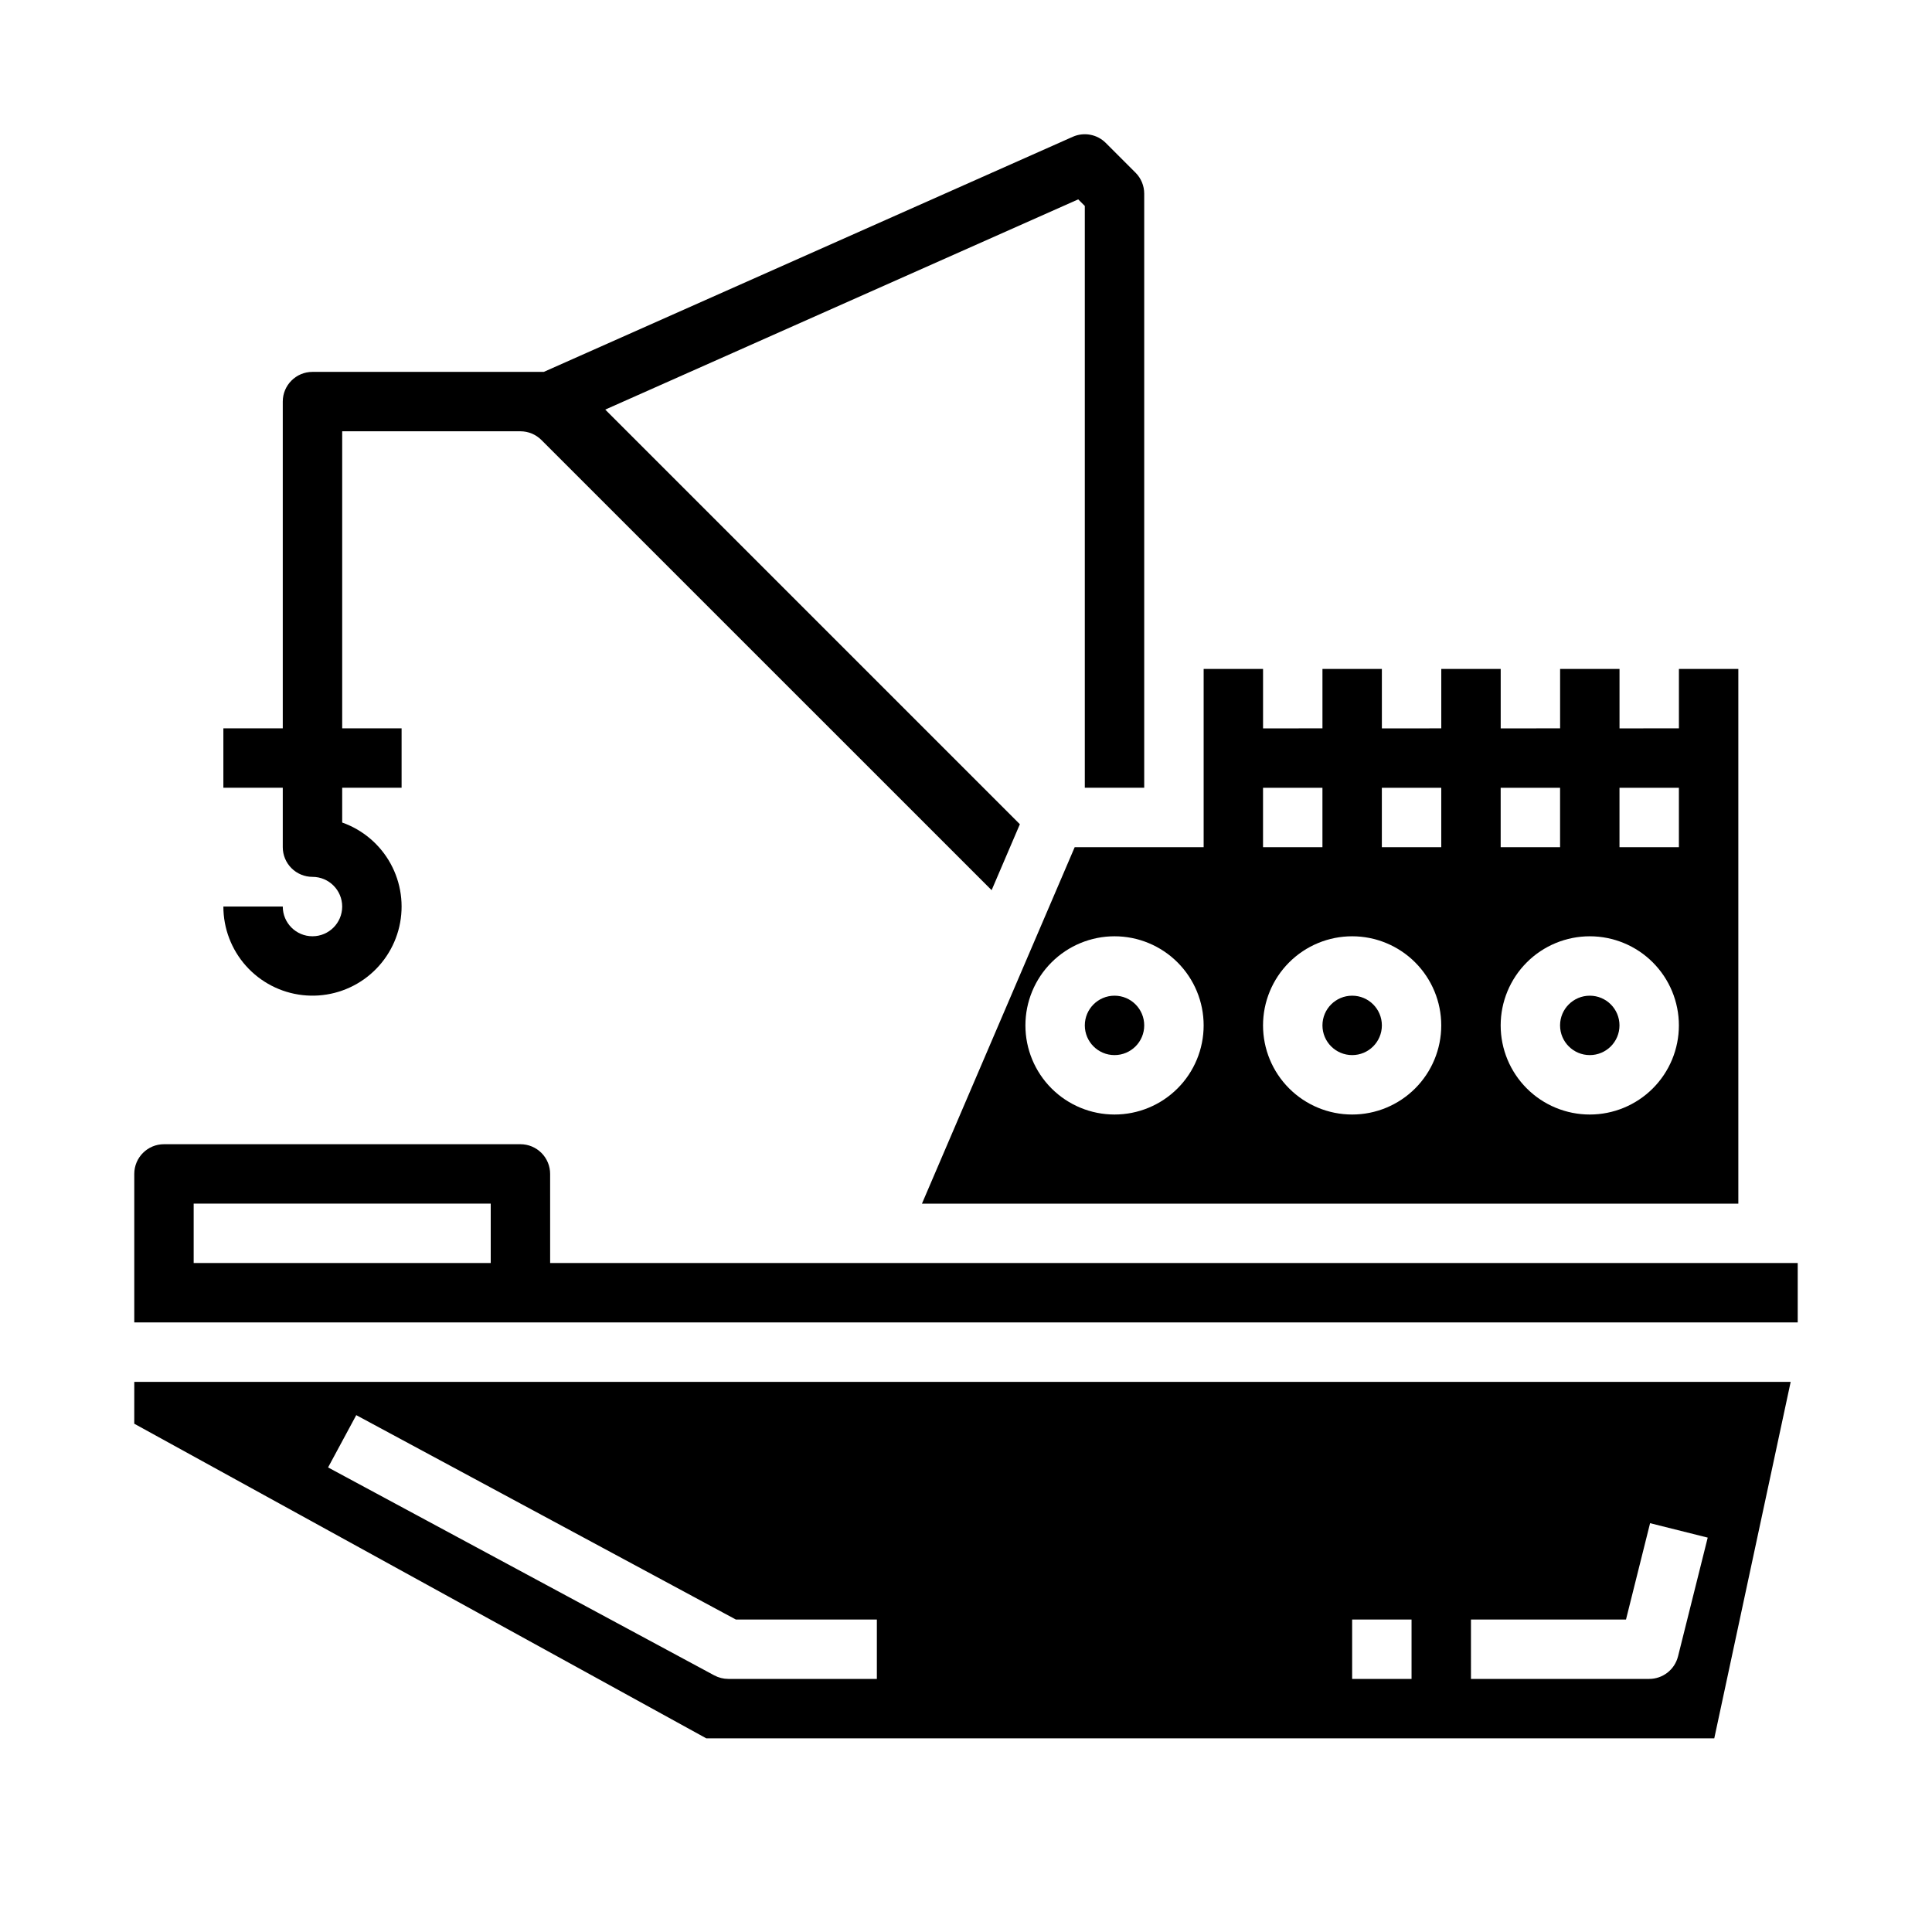
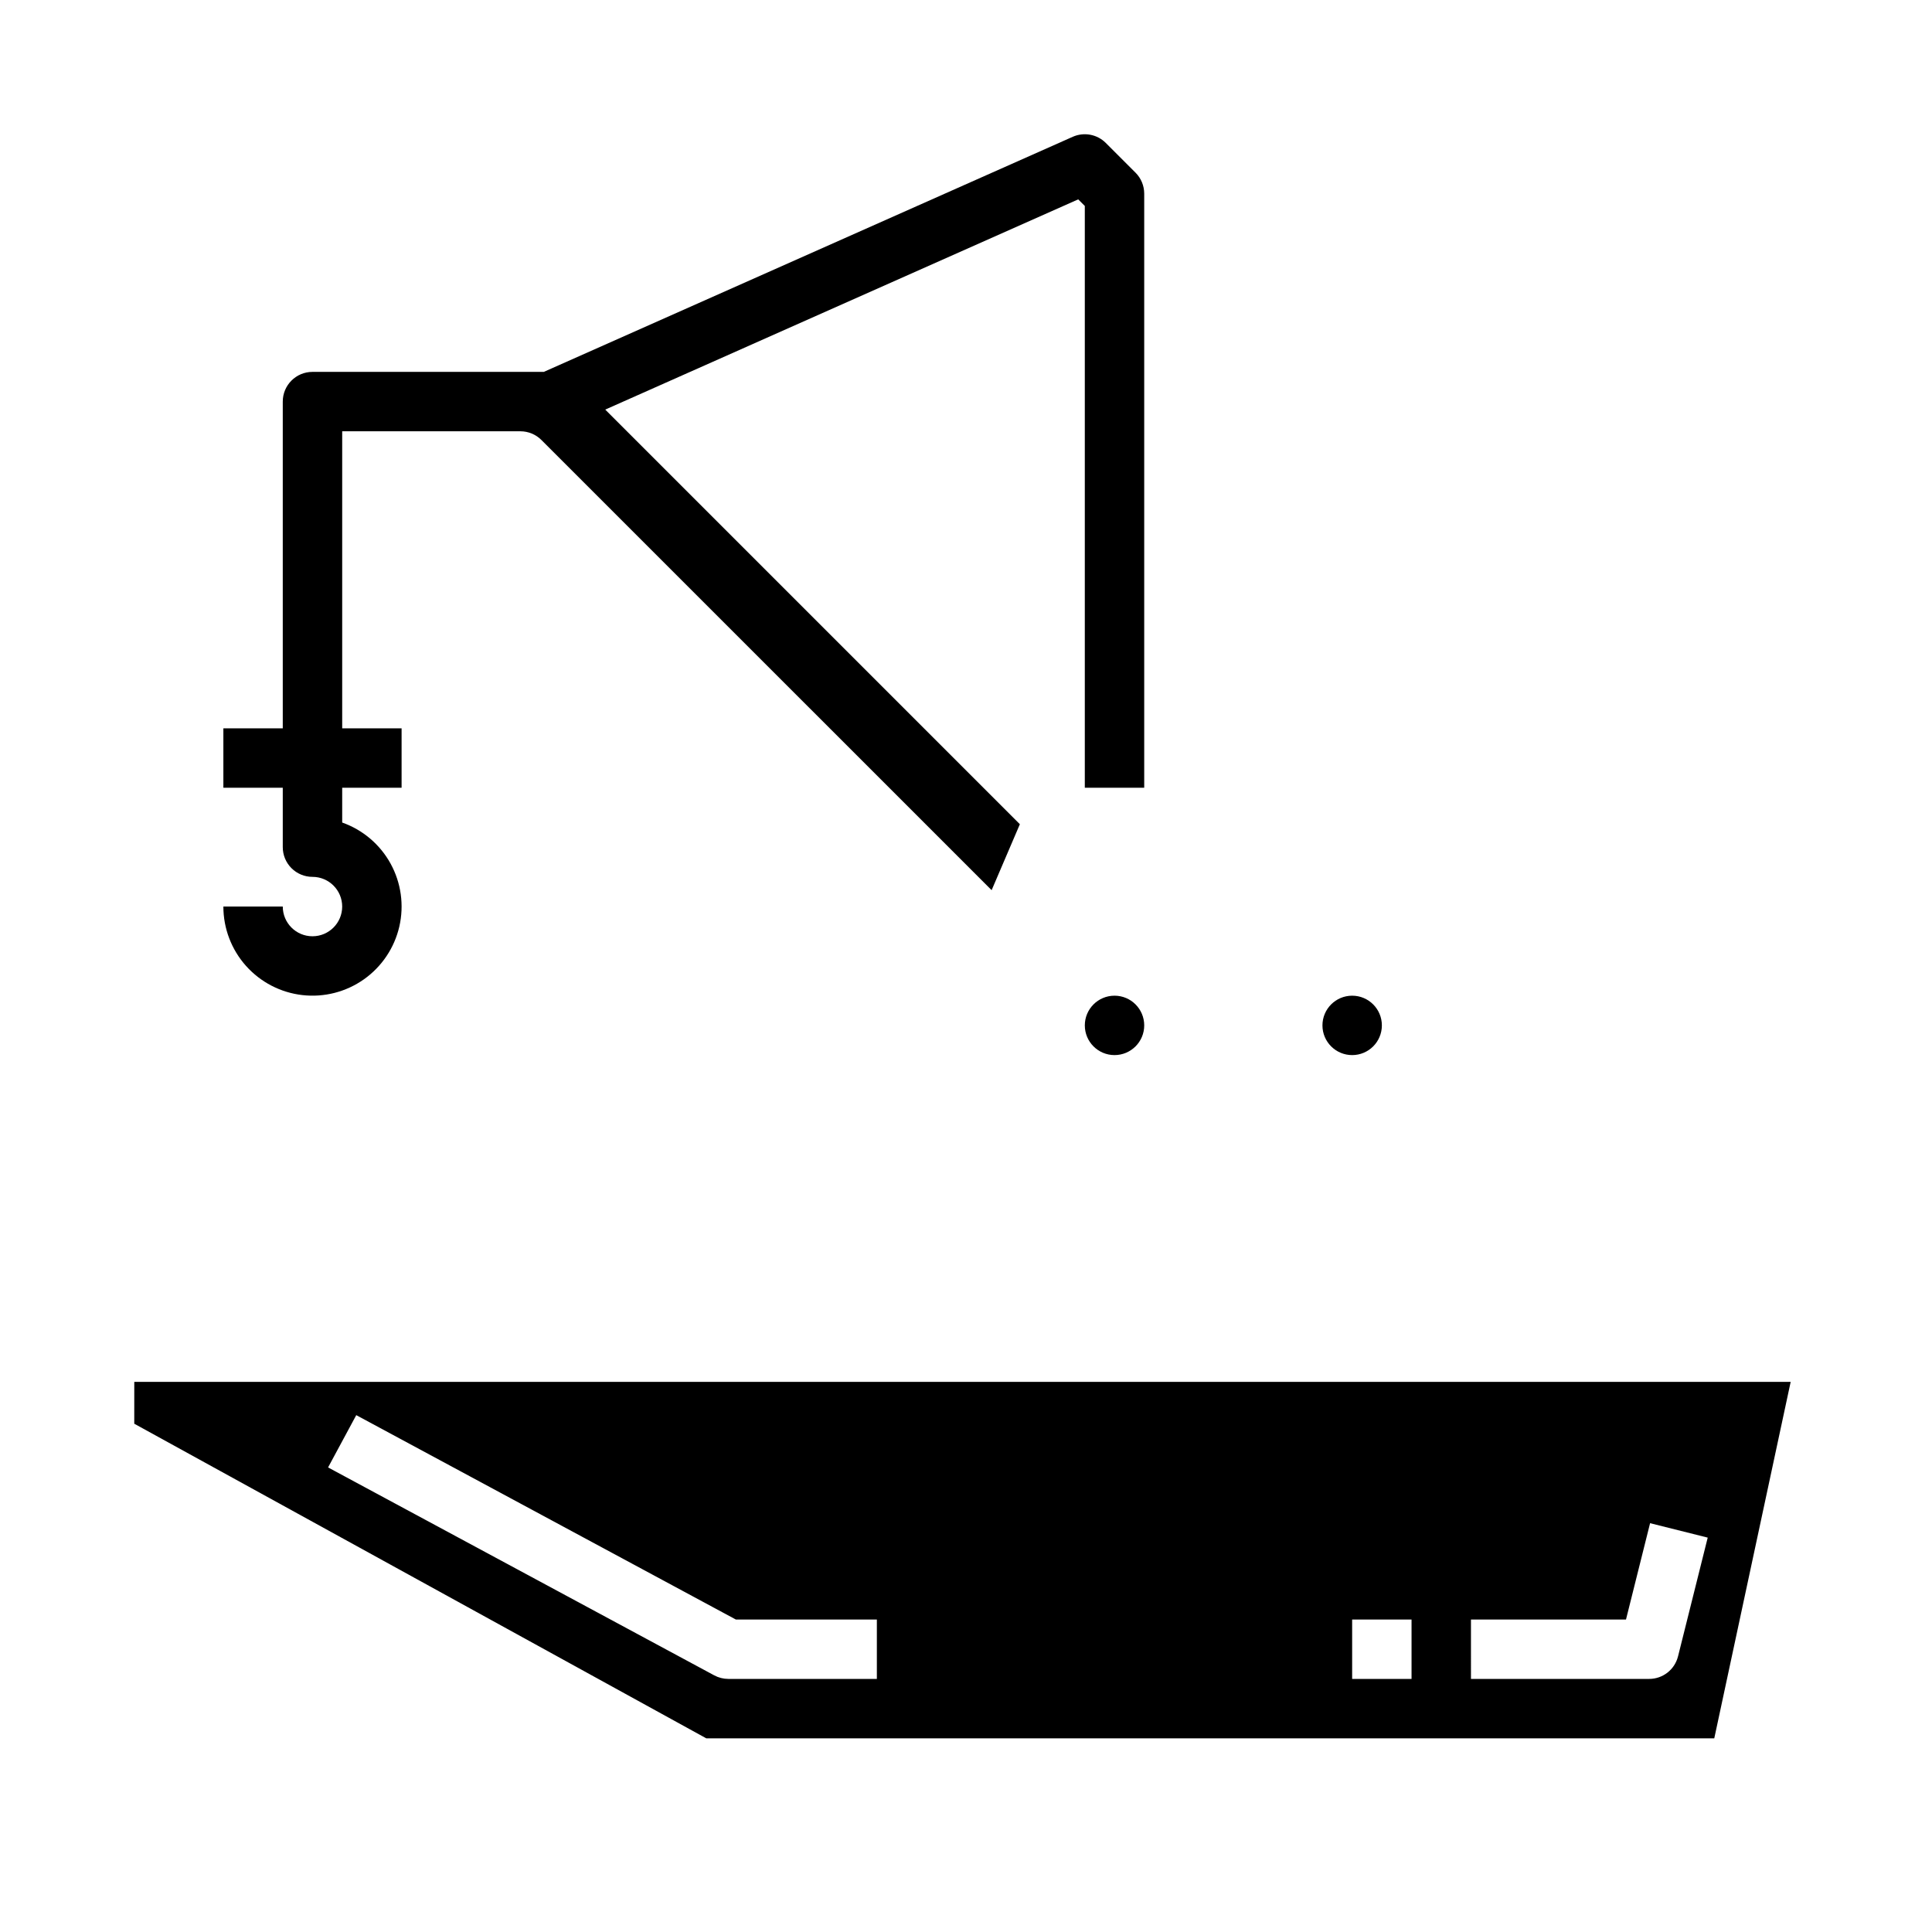
<svg xmlns="http://www.w3.org/2000/svg" fill="#000000" width="800px" height="800px" version="1.1" viewBox="144 144 512 512">
  <g>
-     <path d="m510.21 321.28h-15.746v15.742l-15.742 0.004v-15.746h-15.742v47.23l-34.176 0.004-40.477 94.465h216.35v-141.7h-15.746v15.742l-15.742 0.004v-15.746h-15.746v15.742l-15.742 0.004v-15.746h-15.746v15.742l-15.742 0.004zm-70.848 118.08c-6.266 0-12.27-2.488-16.699-6.918-4.43-4.43-6.918-10.434-6.918-16.699 0-6.262 2.488-12.27 6.918-16.699 4.43-4.43 10.434-6.918 16.699-6.918 6.262 0 12.27 2.488 16.699 6.918 4.43 4.43 6.918 10.438 6.918 16.699 0 6.266-2.488 12.27-6.918 16.699-4.43 4.43-10.438 6.918-16.699 6.918zm133.82-86.594h15.742v15.742l-15.742 0.004zm-31.488 0h15.742v15.742l-15.742 0.004zm23.617 39.359c6.262 0 12.27 2.488 16.699 6.918 4.426 4.43 6.914 10.438 6.914 16.699 0 6.266-2.488 12.27-6.914 16.699-4.43 4.43-10.438 6.918-16.699 6.918-6.266 0-12.273-2.488-16.699-6.918-4.43-4.43-6.918-10.434-6.918-16.699 0-6.262 2.488-12.27 6.918-16.699 4.426-4.43 10.434-6.918 16.699-6.918zm-86.594-39.359h15.742v15.742l-15.742 0.004zm23.617 86.594c-6.266 0-12.27-2.488-16.699-6.918-4.43-4.43-6.918-10.434-6.918-16.699 0-6.262 2.488-12.27 6.918-16.699 4.43-4.43 10.434-6.918 16.699-6.918 6.262 0 12.27 2.488 16.699 6.918 4.426 4.43 6.914 10.438 6.914 16.699 0 6.266-2.488 12.27-6.914 16.699-4.43 4.43-10.438 6.918-16.699 6.918zm23.617-86.594v15.742l-15.746 0.004v-15.746z" />
    <path d="m447.23 415.74c0 4.348-3.523 7.871-7.871 7.871s-7.871-3.523-7.871-7.871c0-4.348 3.523-7.871 7.871-7.871s7.871 3.523 7.871 7.871" />
-     <path d="m573.18 415.74c0 4.348-3.523 7.871-7.871 7.871s-7.875-3.523-7.875-7.871c0-4.348 3.527-7.871 7.875-7.871s7.871 3.523 7.871 7.871" />
    <path d="m510.21 415.74c0 4.348-3.523 7.871-7.871 7.871-4.348 0-7.875-3.523-7.875-7.871 0-4.348 3.527-7.871 7.875-7.871 4.348 0 7.871 3.523 7.871 7.871" />
    <path d="m179.58 521.3 151.59 83.375h267.13l20.246-94.465h-438.96zm354.24 51.887h41.086l6.383-25.527 15.273 3.824-7.871 31.488h-0.004c-0.879 3.5-4.027 5.957-7.637 5.957h-47.23zm-31.488 0h15.742v15.742h-15.742zm-263.92-54.16 100.59 54.16h37.375v15.742h-39.359c-1.305 0-2.586-0.324-3.734-0.941l-102.34-55.105z" />
-     <path d="m289.79 455.1c0-2.086-0.828-4.09-2.305-5.566-1.477-1.477-3.477-2.305-5.566-2.305h-94.465c-4.348 0-7.871 3.523-7.871 7.871v39.359h440.83v-15.742h-330.62zm-15.742 23.617h-78.723v-15.742h78.723z" />
    <path d="m226.81 392.12c-4.348 0-7.871-3.523-7.871-7.871h-15.742c0 5.801 2.137 11.398 6 15.727 3.863 4.324 9.184 7.078 14.949 7.734 5.762 0.656 11.566-0.836 16.301-4.184 4.738-3.352 8.074-8.324 9.379-13.977 1.301-5.652 0.477-11.59-2.312-16.672-2.793-5.086-7.359-8.965-12.828-10.898v-9.219h15.742v-15.742h-15.742v-78.723h47.23c2.086 0 4.09 0.832 5.566 2.309l119.31 119.3 7.484-17.477-109.88-109.88 125.34-55.711 1.75 1.742v154.18h15.742v-157.44c0-2.086-0.828-4.09-2.305-5.562l-7.875-7.875c-2.301-2.301-5.785-2.949-8.762-1.629l-140.17 62.301h-61.309c-4.348 0-7.871 3.523-7.871 7.871v86.594h-15.742v15.742h15.742v15.746c0 2.086 0.828 4.09 2.305 5.566 1.477 1.477 3.481 2.305 5.566 2.305 4.348 0 7.875 3.523 7.875 7.871s-3.527 7.871-7.875 7.871z" />
  </g>
</svg>